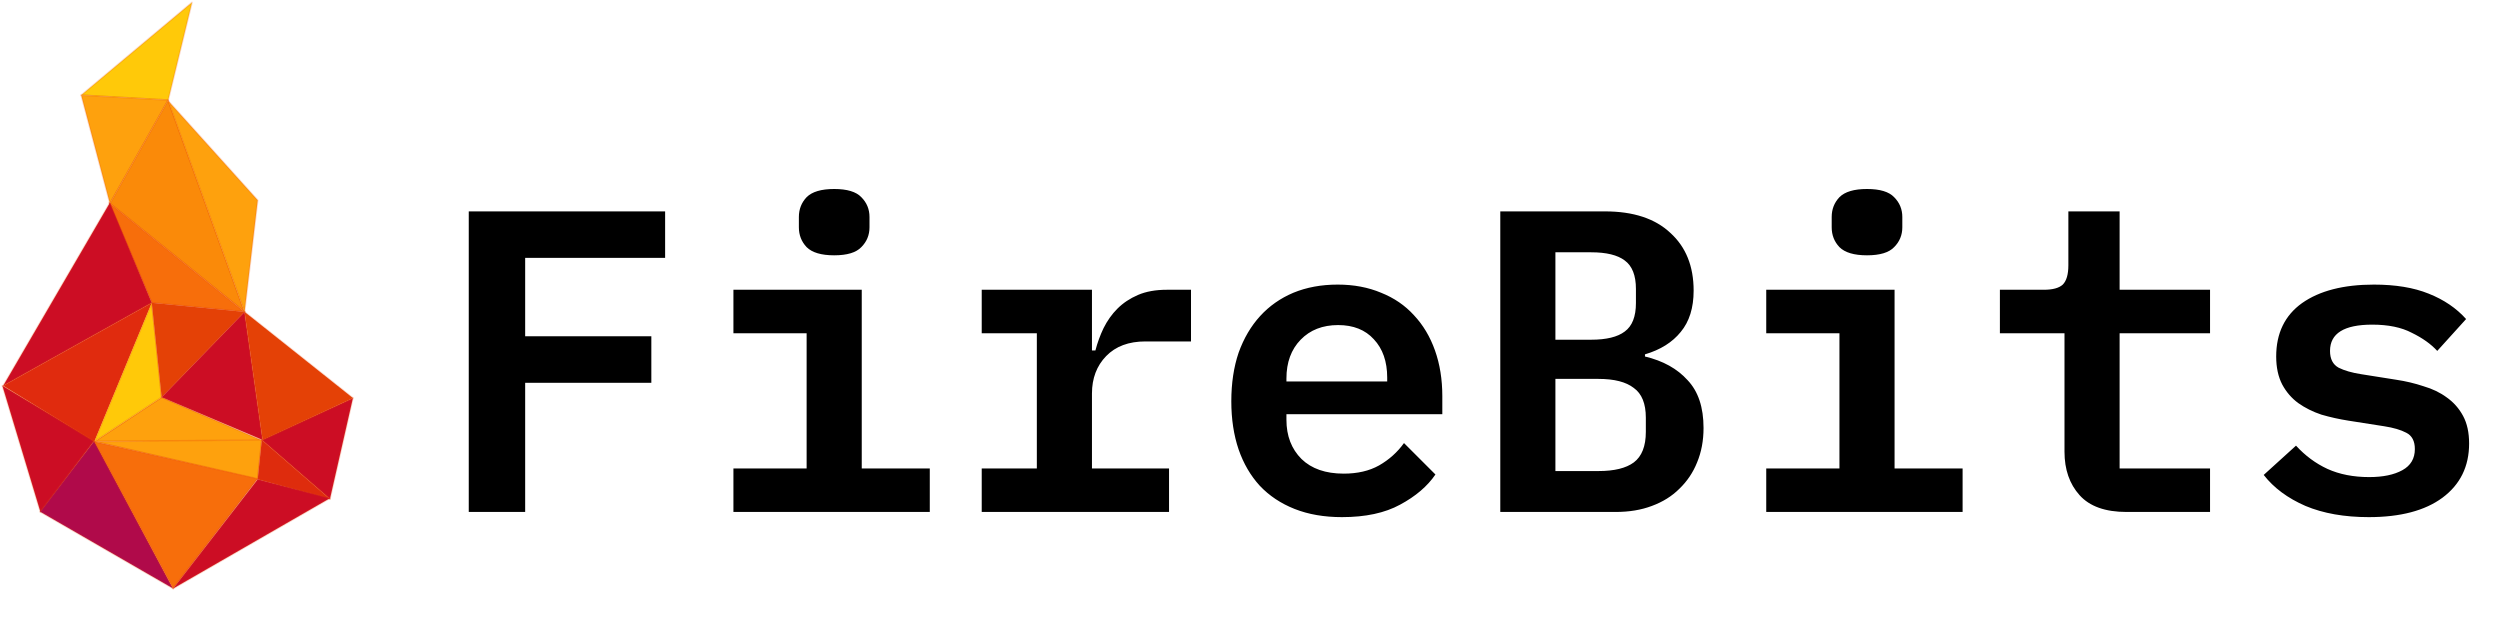
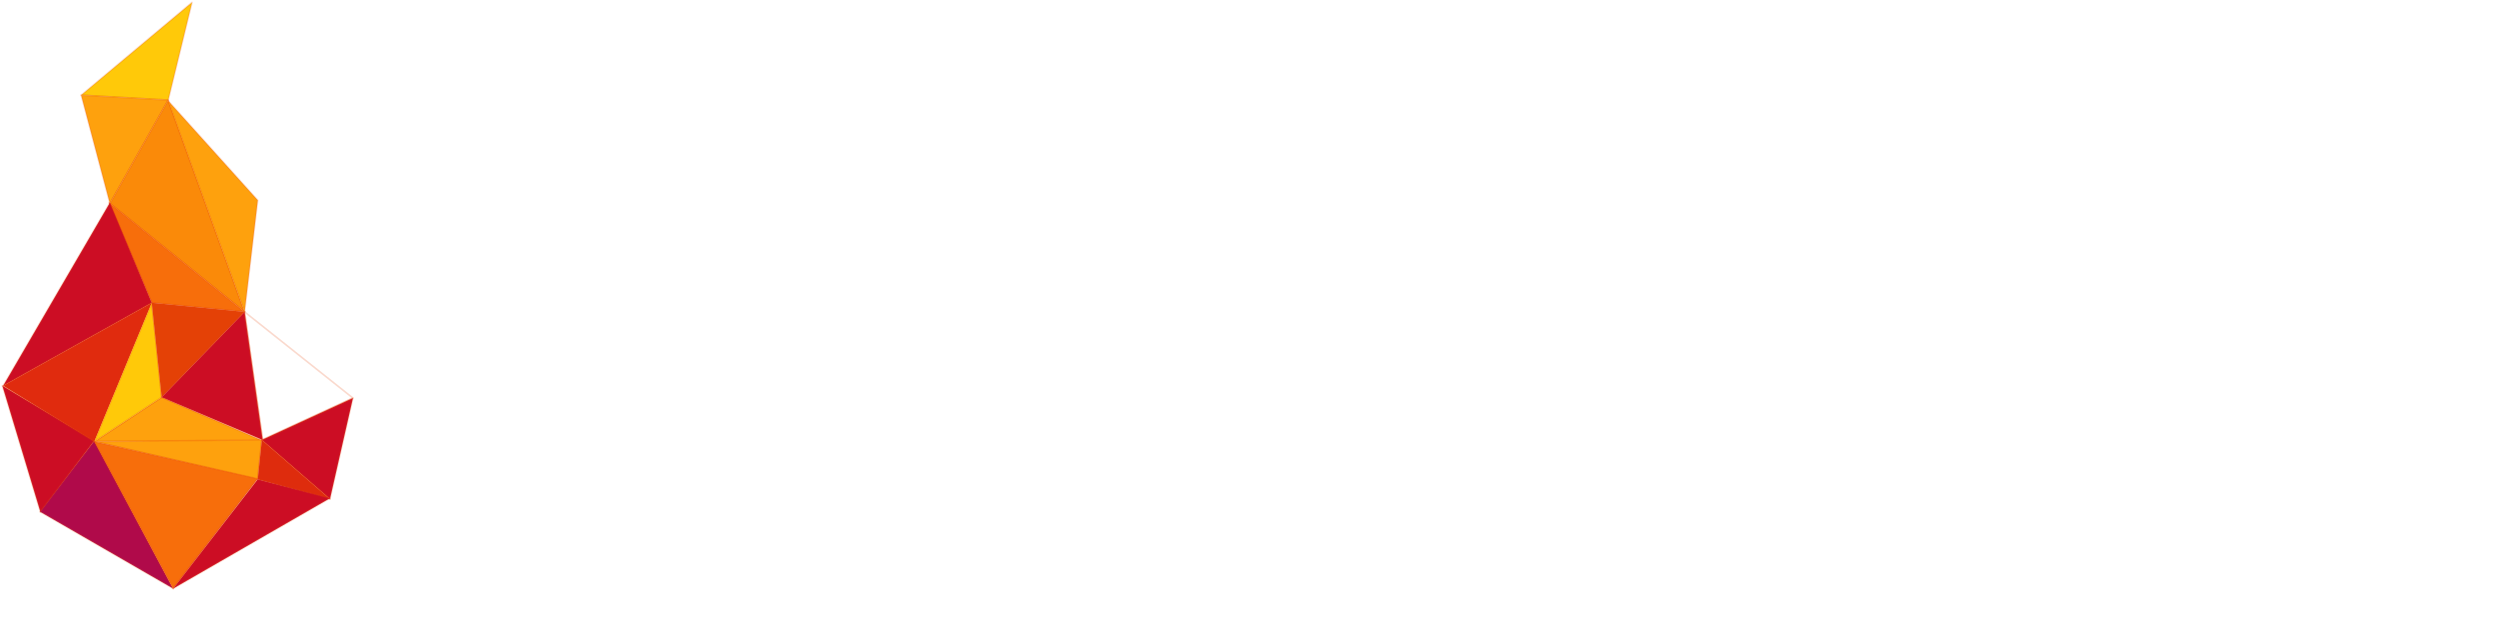
<svg xmlns="http://www.w3.org/2000/svg" width="1045" height="263" viewBox="0 0 1045 263" fill="none">
  <path fill-rule="evenodd" clip-rule="evenodd" d="M39.431 184.578L109.775 184.229L67.569 166.049L39.431 184.578Z" fill="#FEA10D" stroke="#E44106" stroke-opacity="0.203" stroke-width="0.686" stroke-linecap="round" stroke-linejoin="round" />
  <path fill-rule="evenodd" clip-rule="evenodd" d="M39.431 184.235L16.927 214.088L1 161.245L39.431 184.235Z" fill="#CC0D24" stroke="#E44106" stroke-opacity="0.203" stroke-width="0.686" stroke-linecap="round" stroke-linejoin="round" />
  <path fill-rule="evenodd" clip-rule="evenodd" d="M39.431 184.235L16.784 213.91L72.373 246L39.431 184.235Z" fill="#B00A4A" stroke="#E44106" stroke-opacity="0.203" stroke-width="0.686" stroke-linecap="round" stroke-linejoin="round" />
  <path fill-rule="evenodd" clip-rule="evenodd" d="M39.431 184.578L109.431 183.892L107.716 200.363L39.431 184.578Z" fill="#FEA10D" stroke="#E44106" stroke-opacity="0.203" stroke-width="0.686" stroke-linecap="round" stroke-linejoin="round" />
  <path fill-rule="evenodd" clip-rule="evenodd" d="M39.431 184.578L107.716 200.106L72.373 246L39.431 184.578Z" fill="#F76E0B" stroke="#E44106" stroke-opacity="0.203" stroke-width="0.686" stroke-linecap="round" stroke-linejoin="round" />
  <path fill-rule="evenodd" clip-rule="evenodd" d="M109.431 183.892L137.912 208.598L147.52 166.392L109.431 183.892Z" fill="#CC0D24" stroke="#E44106" stroke-opacity="0.203" stroke-width="0.686" stroke-linecap="round" stroke-linejoin="round" />
  <path fill-rule="evenodd" clip-rule="evenodd" d="M109.431 183.892L107.716 200.363L137.912 208.598L109.431 183.892Z" fill="#DE2C0D" stroke="#E44106" stroke-opacity="0.203" stroke-width="0.686" stroke-linecap="round" stroke-linejoin="round" />
  <path fill-rule="evenodd" clip-rule="evenodd" d="M107.716 200.363L137.912 208.255L72.373 246L107.716 200.363Z" fill="#CC0D24" stroke="#E44106" stroke-opacity="0.203" stroke-width="0.686" stroke-linecap="round" stroke-linejoin="round" />
  <path fill-rule="evenodd" clip-rule="evenodd" d="M80.265 1L70.314 41.833L33.941 39.775L80.265 1Z" fill="#FFC909" stroke="#E44106" stroke-opacity="0.203" stroke-width="0.686" stroke-linecap="round" stroke-linejoin="round" />
  <path fill-rule="evenodd" clip-rule="evenodd" d="M70.314 41.833L45.951 85.069L33.941 39.775L70.314 41.833Z" fill="#FEA10D" stroke="#E44106" stroke-opacity="0.203" stroke-width="0.686" stroke-linecap="round" stroke-linejoin="round" />
  <path fill-rule="evenodd" clip-rule="evenodd" d="M70.314 41.833L102.225 130.363L45.951 85.069L70.314 41.833Z" fill="#FA8A09" stroke="#E44106" stroke-opacity="0.203" stroke-width="0.686" stroke-linecap="round" stroke-linejoin="round" />
  <path fill-rule="evenodd" clip-rule="evenodd" d="M70.314 42.176L107.716 83.696L102.225 130.363L70.314 42.176Z" fill="#FEA10D" stroke="#E44106" stroke-opacity="0.203" stroke-width="0.686" stroke-linecap="round" stroke-linejoin="round" />
  <path fill-rule="evenodd" clip-rule="evenodd" d="M102.225 130.363L63.451 126.588L45.608 84.725L102.225 130.363Z" fill="#F76E0B" stroke="#E44106" stroke-opacity="0.203" stroke-width="0.686" stroke-linecap="round" stroke-linejoin="round" />
  <path fill-rule="evenodd" clip-rule="evenodd" d="M45.951 84.725L1.343 161.245L63.451 126.588L45.951 84.725Z" fill="#CC0D24" stroke="#E44106" stroke-opacity="0.203" stroke-width="0.686" stroke-linecap="round" stroke-linejoin="round" />
  <path fill-rule="evenodd" clip-rule="evenodd" d="M1.343 161.245L39.431 184.578L63.451 126.588L1.343 161.245Z" fill="#E02B0E" stroke="#E44106" stroke-opacity="0.203" stroke-width="0.686" stroke-linecap="round" stroke-linejoin="round" />
  <path fill-rule="evenodd" clip-rule="evenodd" d="M39.431 184.578L67.569 166.049L63.451 126.588L39.431 184.578Z" fill="#FFC909" stroke="#E44106" stroke-opacity="0.203" stroke-width="0.686" stroke-linecap="round" stroke-linejoin="round" />
  <path fill-rule="evenodd" clip-rule="evenodd" d="M67.569 166.049L102.225 130.363L63.451 126.588L67.569 166.049Z" fill="#E44106" stroke="#E44106" stroke-opacity="0.203" stroke-width="0.686" stroke-linecap="round" stroke-linejoin="round" />
  <path fill-rule="evenodd" clip-rule="evenodd" d="M67.569 166.049L109.775 183.892L102.225 130.363L67.569 166.049Z" fill="#CC0D24" stroke="#E44106" stroke-opacity="0.203" stroke-width="0.686" stroke-linecap="round" stroke-linejoin="round" />
-   <path fill-rule="evenodd" clip-rule="evenodd" d="M102.225 130.363L147.52 166.392L109.775 183.892M109.775 183.892L102.225 130.363L109.775 183.892Z" fill="#E44106" />
+   <path fill-rule="evenodd" clip-rule="evenodd" d="M102.225 130.363L109.775 183.892M109.775 183.892L102.225 130.363L109.775 183.892Z" fill="#E44106" />
  <path d="M102.225 130.363L147.52 166.392L109.775 183.892L102.225 130.363Z" stroke="#E44106" stroke-opacity="0.203" stroke-width="0.686" stroke-linecap="round" stroke-linejoin="round" />
-   <path class="firebits-text" d="M195.94 214V88.36H278.02V107.8H219.52V140.56H272.26V160H219.52V214H195.94ZM348.69 106.72C343.29 106.72 339.45 105.58 337.17 103.3C335.01 101.02 333.93 98.26 333.93 95.02V90.7C333.93 87.46 335.01 84.7 337.17 82.42C339.45 80.14 343.29 79 348.69 79C354.09 79 357.87 80.14 360.03 82.42C362.31 84.7 363.45 87.46 363.45 90.7V95.02C363.45 98.26 362.31 101.02 360.03 103.3C357.87 105.58 354.09 106.72 348.69 106.72ZM306.57 195.82H337.17V139.3H306.57V121.12H360.21V195.82H388.65V214H306.57V195.82ZM410.359 195.82H433.399V139.3H410.359V121.12H456.439V146.5H457.879C458.719 143.26 459.859 140.14 461.299 137.14C462.859 134.02 464.779 131.32 467.059 129.04C469.459 126.64 472.339 124.72 475.699 123.28C479.059 121.84 483.079 121.12 487.759 121.12H497.839V142.72H478.759C471.799 142.72 466.339 144.76 462.379 148.84C458.419 152.92 456.439 158.14 456.439 164.5V195.82H488.659V214H410.359V195.82ZM560.949 216.16C553.509 216.16 546.909 215.02 541.149 212.74C535.389 210.46 530.529 207.22 526.569 203.02C522.729 198.82 519.789 193.78 517.749 187.9C515.709 181.9 514.689 175.18 514.689 167.74C514.689 160.18 515.709 153.4 517.749 147.4C519.909 141.4 522.909 136.3 526.749 132.1C530.589 127.9 535.209 124.66 540.609 122.38C546.129 120.1 552.309 118.96 559.149 118.96C565.869 118.96 571.929 120.1 577.329 122.38C582.729 124.54 587.289 127.66 591.009 131.74C594.849 135.82 597.789 140.74 599.829 146.5C601.869 152.26 602.889 158.62 602.889 165.58V173.14H537.729V175.48C537.729 182.2 539.829 187.66 544.029 191.86C548.229 195.94 554.109 197.98 561.669 197.98C567.429 197.98 572.349 196.84 576.429 194.56C580.629 192.16 584.109 189.04 586.869 185.2L600.009 198.34C596.649 203.26 591.729 207.46 585.249 210.94C578.889 214.42 570.789 216.16 560.949 216.16ZM559.329 135.88C552.849 135.88 547.629 137.92 543.669 142C539.709 146.08 537.729 151.48 537.729 158.2V159.46H579.849V157.84C579.849 151.12 577.989 145.78 574.269 141.82C570.669 137.86 565.689 135.88 559.329 135.88ZM627.119 88.36H670.859C682.739 88.36 691.859 91.36 698.219 97.36C704.699 103.24 707.939 111.28 707.939 121.48C707.939 128.68 706.139 134.44 702.539 138.76C699.059 143.08 694.079 146.2 687.599 148.12V149.02C695.159 150.82 701.099 154.12 705.419 158.92C709.859 163.6 712.079 170.26 712.079 178.9C712.079 184.18 711.179 188.98 709.379 193.3C707.699 197.5 705.239 201.16 701.999 204.28C698.879 207.4 695.039 209.8 690.479 211.48C686.039 213.16 680.999 214 675.359 214H627.119V88.36ZM668.159 196.9C674.759 196.9 679.679 195.7 682.919 193.3C686.279 190.78 687.959 186.52 687.959 180.52V174.58C687.959 168.7 686.279 164.56 682.919 162.16C679.679 159.64 674.759 158.38 668.159 158.38H650.159V196.9H668.159ZM665.099 142C671.459 142 676.139 140.86 679.139 138.58C682.259 136.3 683.819 132.34 683.819 126.7V120.76C683.819 115.12 682.259 111.16 679.139 108.88C676.139 106.6 671.459 105.46 665.099 105.46H650.159V142H665.099ZM780.408 106.72C775.008 106.72 771.168 105.58 768.888 103.3C766.728 101.02 765.648 98.26 765.648 95.02V90.7C765.648 87.46 766.728 84.7 768.888 82.42C771.168 80.14 775.008 79 780.408 79C785.808 79 789.588 80.14 791.748 82.42C794.028 84.7 795.168 87.46 795.168 90.7V95.02C795.168 98.26 794.028 101.02 791.748 103.3C789.588 105.58 785.808 106.72 780.408 106.72ZM738.288 195.82H768.888V139.3H738.288V121.12H791.928V195.82H820.368V214H738.288V195.82ZM888.878 214C879.998 214 873.458 211.66 869.258 206.98C865.058 202.3 862.958 196.24 862.958 188.8V139.3H835.958V121.12H854.318C858.038 121.12 860.678 120.4 862.238 118.96C863.798 117.4 864.578 114.7 864.578 110.86V88.36H885.998V121.12H923.798V139.3H885.998V195.82H923.798V214H888.878ZM990.148 216.16C979.948 216.16 971.128 214.6 963.688 211.48C956.248 208.24 950.428 203.92 946.228 198.52L959.728 186.28C963.568 190.48 967.948 193.72 972.868 196C977.908 198.28 983.728 199.42 990.328 199.42C996.088 199.42 1000.71 198.46 1004.19 196.54C1007.67 194.62 1009.41 191.68 1009.41 187.72C1009.41 184.36 1008.21 182.08 1005.81 180.88C1003.53 179.68 1000.47 178.78 996.628 178.18L981.688 175.84C977.848 175.24 974.068 174.4 970.348 173.32C966.748 172.12 963.508 170.5 960.628 168.46C957.868 166.42 955.648 163.84 953.968 160.72C952.288 157.48 951.448 153.58 951.448 149.02C951.448 139.3 955.048 131.86 962.248 126.7C969.568 121.54 979.588 118.96 992.308 118.96C1001.31 118.96 1008.93 120.22 1015.17 122.74C1021.53 125.26 1026.75 128.8 1030.83 133.36L1018.77 146.68C1016.13 143.8 1012.59 141.28 1008.15 139.12C1003.83 136.84 998.308 135.7 991.588 135.7C979.828 135.7 973.948 139.36 973.948 146.68C973.948 150.04 975.148 152.38 977.548 153.7C979.948 154.9 983.068 155.8 986.908 156.4L1001.67 158.74C1005.63 159.34 1009.41 160.24 1013.01 161.44C1016.73 162.52 1019.97 164.08 1022.73 166.12C1025.61 168.16 1027.89 170.74 1029.57 173.86C1031.25 176.98 1032.09 180.82 1032.09 185.38C1032.09 194.98 1028.37 202.54 1020.93 208.06C1013.61 213.46 1003.35 216.16 990.148 216.16Z" fill="black" />
  <style>
    path.firebits-text { fill: #000000 }

    @media (prefers-color-scheme: dark) {
      path.firebits-text { fill: #ffffff }
    }
  </style>
</svg>